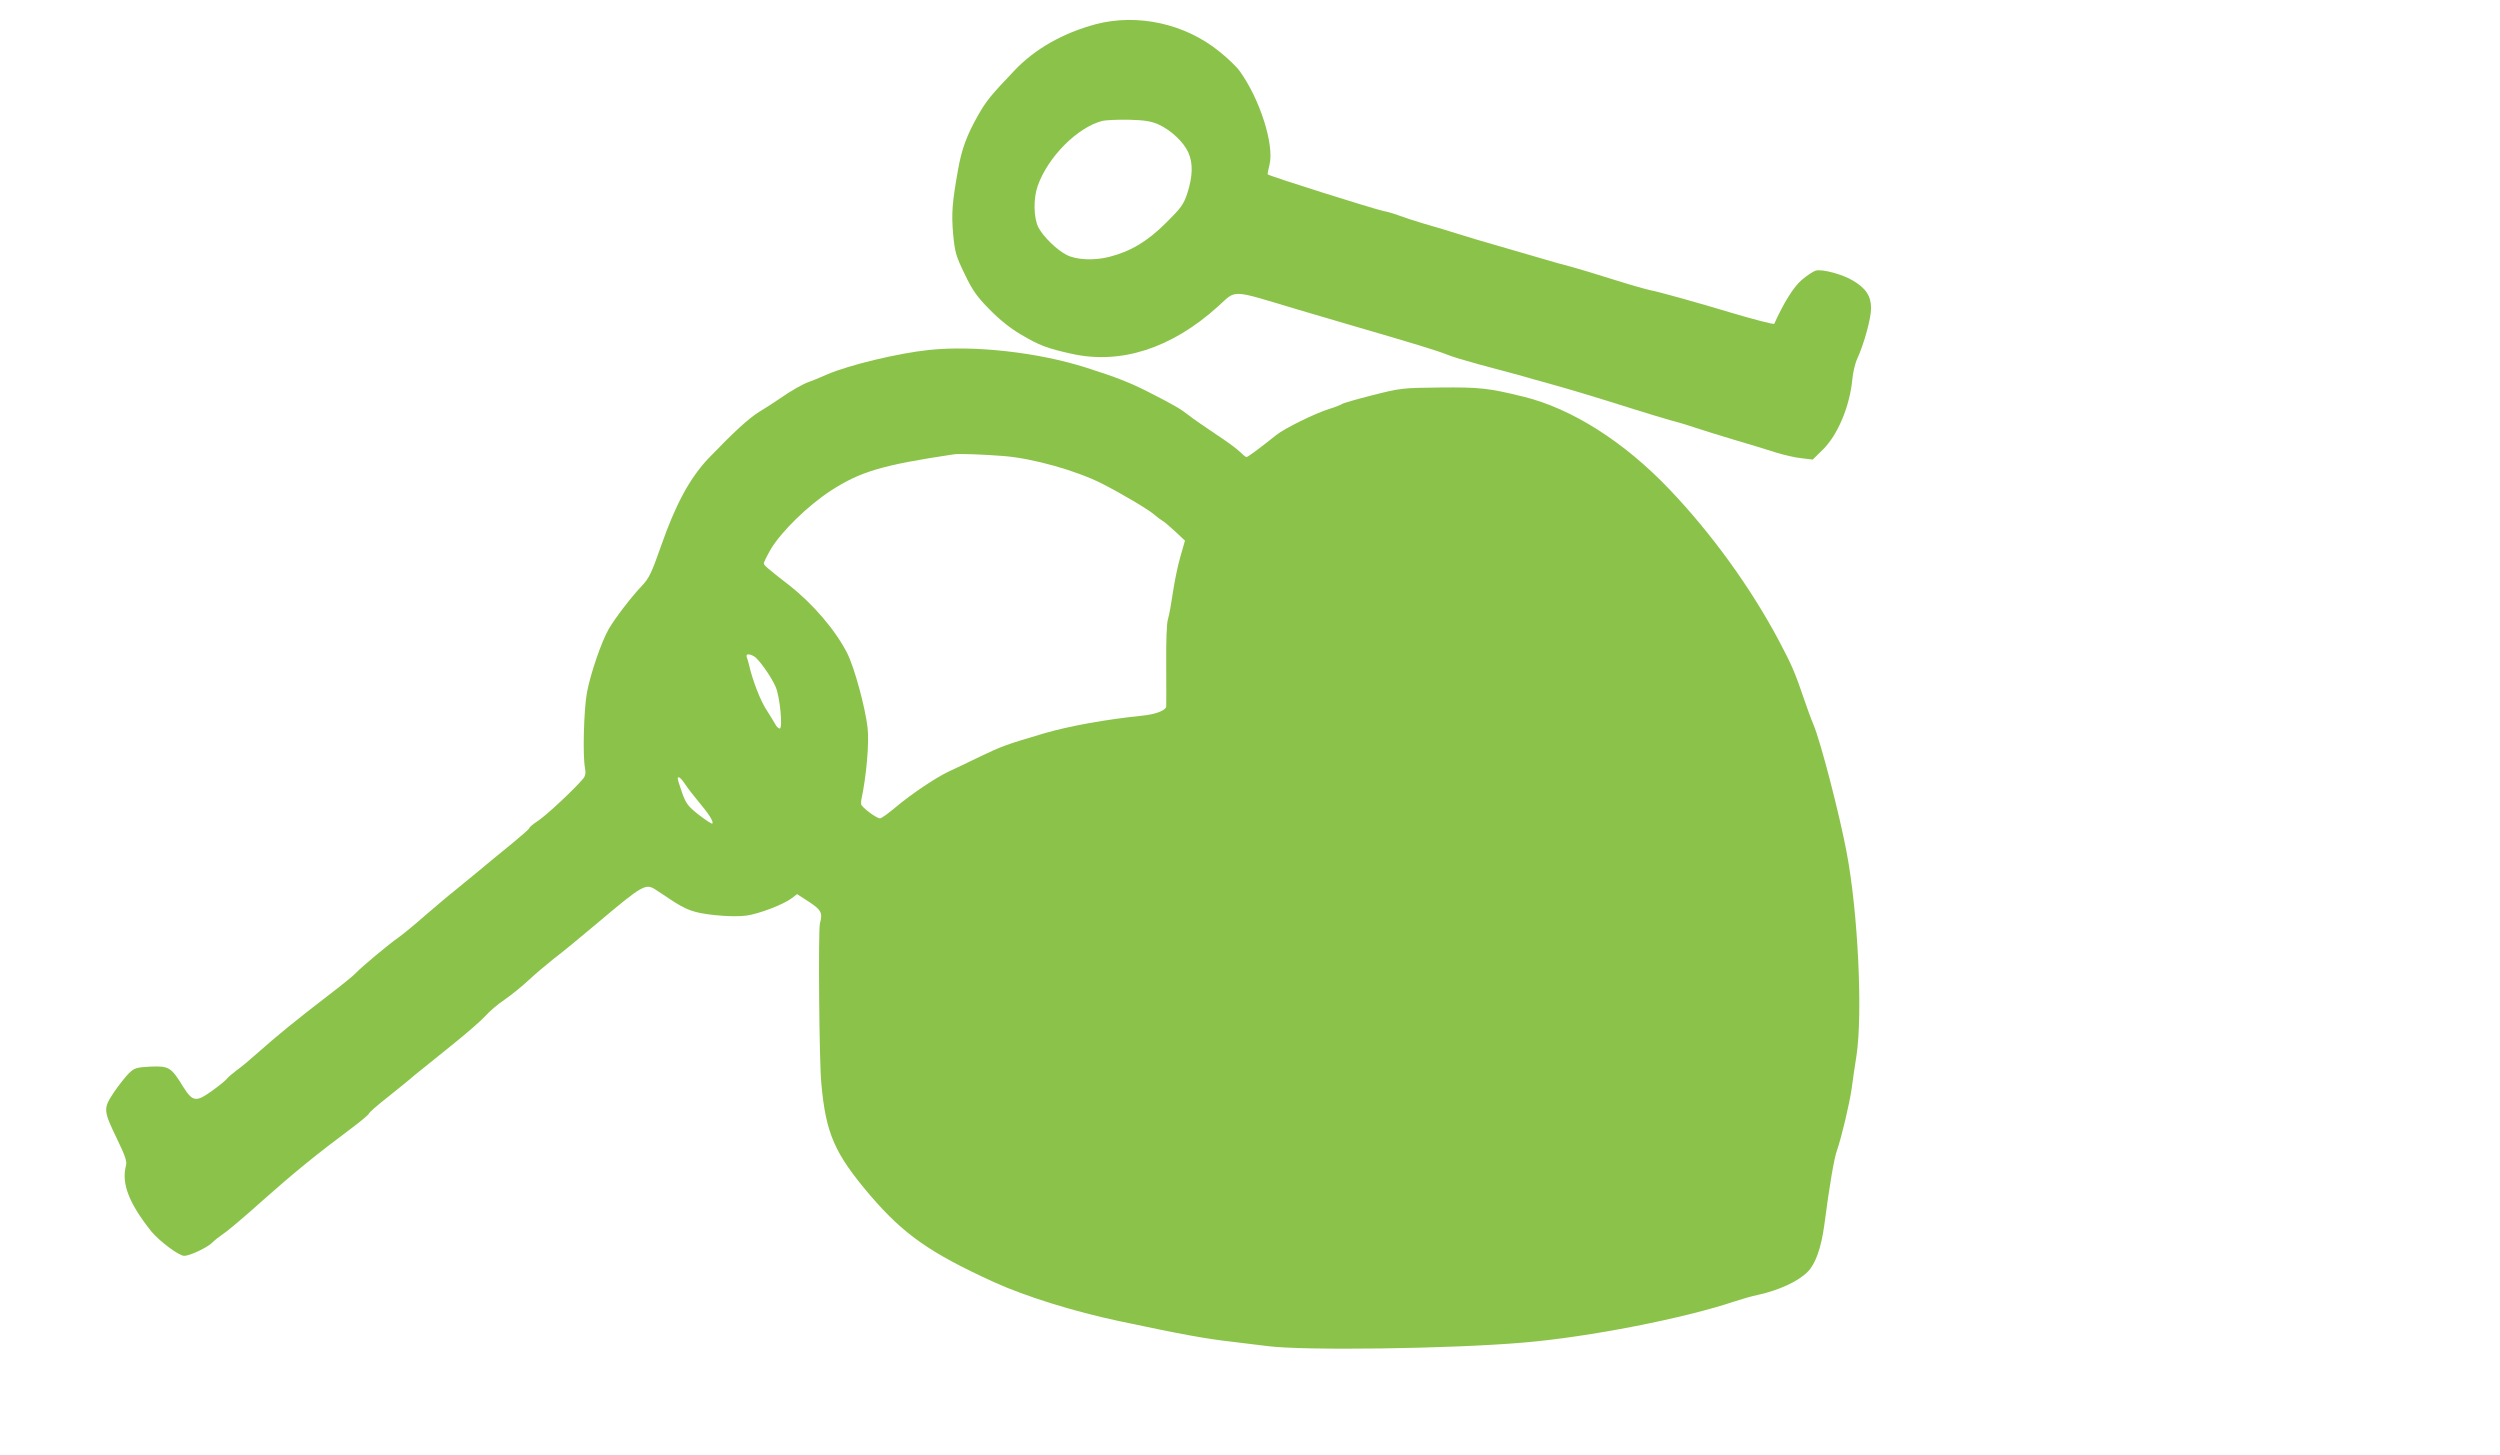
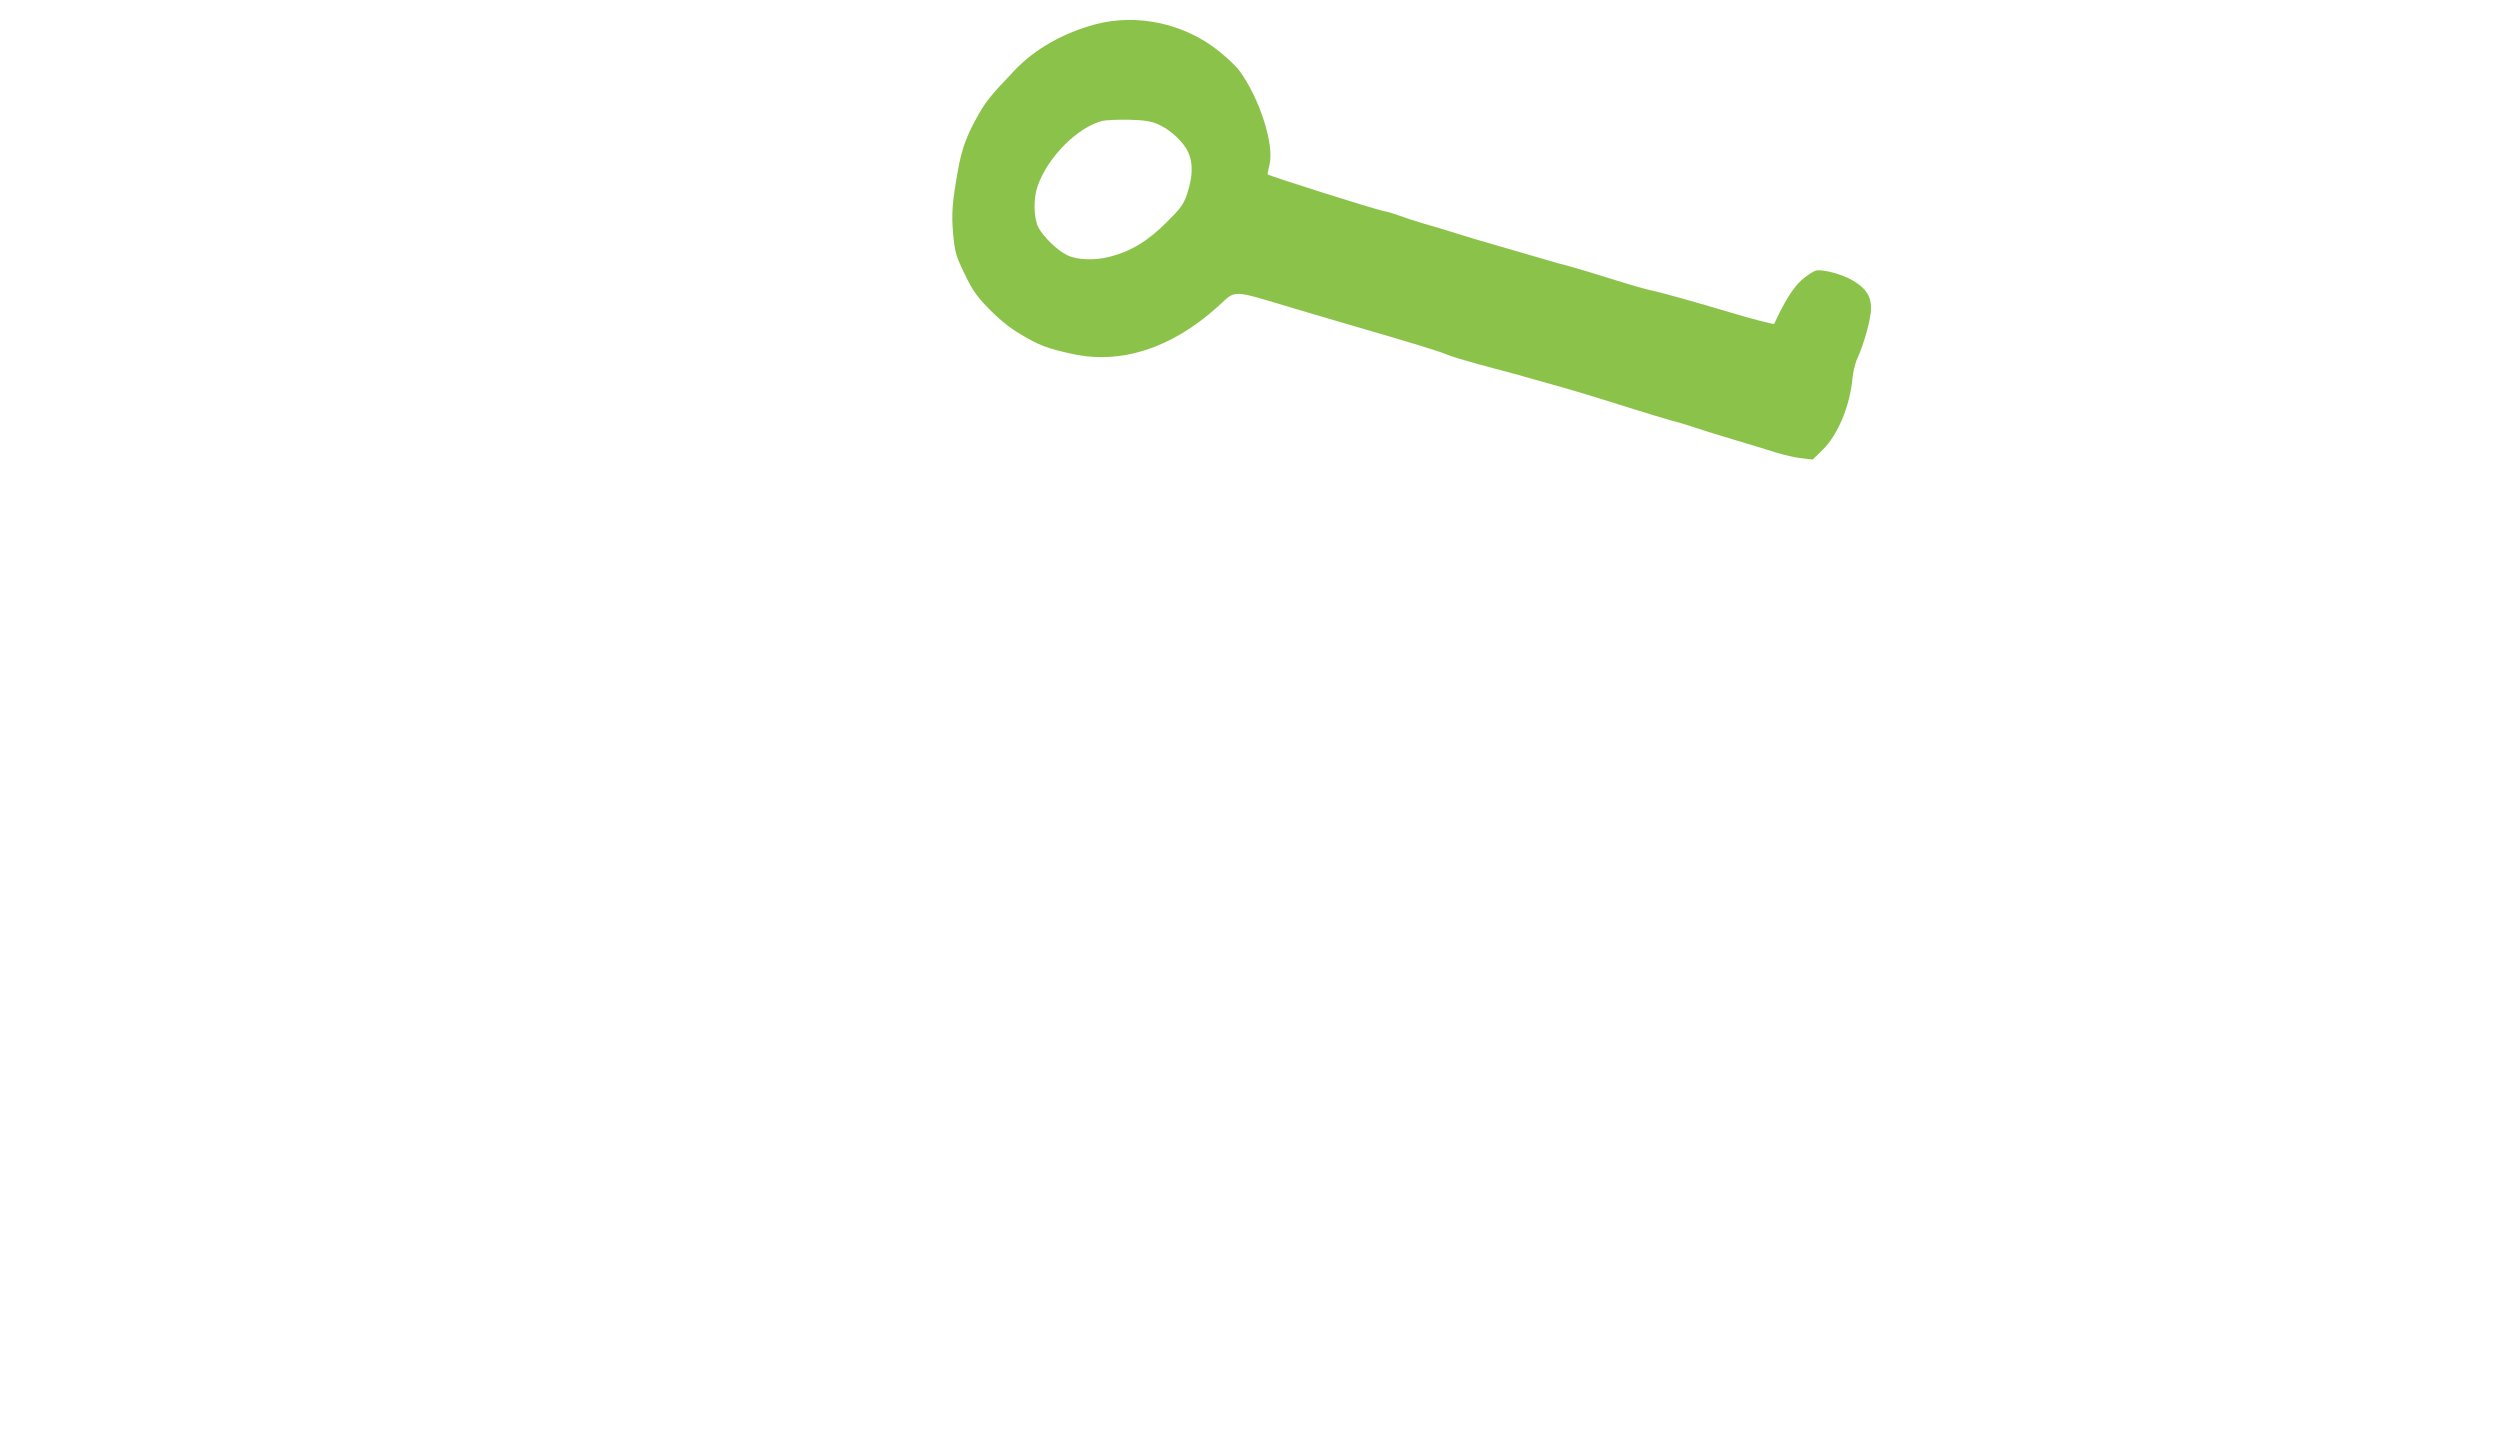
<svg xmlns="http://www.w3.org/2000/svg" version="1.0" width="1280pt" height="745pt" viewBox="0 0 1280 745" preserveAspectRatio="xMidYMid meet">
  <g transform="translate(0,745) scale(0.1,-0.1)" fill="#8bc34a" stroke="none">
    <path d="M5610 7326 c-167 -45 -311 -126 -416 -237 -120 -126 -144 -155 -185 -227 -59 -104 -85 -174 -104 -282 -30 -168 -34 -223 -25 -328 9 -94 14 -112 59 -205 40 -84 63 -116 128 -182 50 -51 107 -97 159 -127 94 -56 136 -72 259 -99 252 -57 513 27 750 241 99 89 58 90 410 -15 50 -15 173 -51 275 -81 314 -91 443 -131 485 -148 22 -10 96 -32 165 -51 69 -18 161 -43 205 -55 44 -13 116 -33 160 -45 112 -31 266 -78 430 -130 77 -24 160 -49 185 -56 25 -6 83 -23 130 -39 47 -15 141 -45 210 -65 69 -20 159 -48 200 -61 41 -13 101 -27 133 -30 l58 -7 53 52 c76 75 137 222 150 359 3 34 14 82 25 105 36 79 71 208 71 259 0 62 -27 103 -94 142 -54 32 -152 58 -187 51 -14 -3 -47 -25 -75 -49 -42 -37 -90 -114 -140 -224 -2 -4 -111 24 -224 58 -163 49 -373 108 -410 114 -19 4 -105 28 -190 55 -85 27 -182 56 -215 65 -33 8 -100 27 -150 42 -49 14 -148 43 -220 64 -71 20 -168 49 -215 64 -47 15 -123 38 -170 51 -47 14 -102 32 -123 40 -20 8 -59 20 -85 25 -61 14 -572 175 -591 187 -2 1 2 23 9 50 25 101 -49 335 -152 478 -15 22 -63 68 -106 102 -175 142 -418 195 -632 139z m321 -513 c64 -29 128 -89 153 -143 25 -56 23 -122 -5 -210 -19 -57 -33 -76 -108 -150 -95 -95 -181 -147 -291 -175 -77 -20 -170 -16 -219 10 -50 25 -120 94 -144 140 -25 48 -27 148 -4 213 52 148 203 300 331 333 17 4 78 7 136 6 81 -2 115 -8 151 -24z" />
-     <path d="M4755 5658 c-155 -16 -409 -77 -520 -125 -38 -17 -80 -34 -92 -38 -27 -8 -91 -44 -154 -88 -26 -18 -71 -47 -101 -65 -56 -35 -129 -102 -259 -237 -97 -102 -170 -237 -245 -452 -48 -137 -61 -164 -98 -203 -56 -59 -136 -164 -169 -220 -38 -66 -95 -233 -112 -327 -16 -87 -22 -325 -10 -384 5 -28 3 -42 -12 -59 -45 -53 -183 -182 -226 -211 -26 -17 -47 -34 -47 -39 0 -4 -41 -40 -91 -81 -51 -41 -132 -108 -181 -149 -50 -41 -102 -84 -116 -95 -15 -11 -76 -63 -137 -115 -60 -53 -126 -107 -145 -120 -48 -33 -190 -152 -215 -179 -11 -13 -78 -67 -150 -122 -149 -114 -262 -206 -356 -290 -36 -32 -83 -72 -105 -87 -21 -16 -46 -37 -53 -46 -8 -10 -43 -38 -78 -63 -80 -57 -97 -54 -146 24 -60 98 -72 106 -166 102 -73 -4 -83 -7 -111 -34 -17 -17 -52 -61 -77 -98 -55 -83 -55 -91 17 -240 41 -85 51 -114 45 -135 -24 -90 14 -191 129 -336 41 -50 142 -126 169 -126 29 0 119 43 143 67 10 11 36 31 56 45 21 13 111 89 200 169 156 139 276 237 461 375 48 36 87 69 87 74 0 4 42 41 93 81 50 40 115 92 142 116 28 23 111 90 185 149 74 59 152 127 174 151 21 24 66 63 100 85 33 23 88 67 121 98 33 31 92 81 130 111 39 29 137 110 219 179 242 204 252 209 307 172 15 -9 45 -30 68 -45 86 -57 121 -70 227 -82 65 -7 127 -8 165 -3 66 9 193 58 234 90 l26 20 59 -38 c65 -43 73 -57 58 -112 -9 -33 -4 -699 7 -817 23 -258 67 -360 251 -576 171 -199 304 -293 632 -443 163 -74 410 -151 642 -200 324 -69 446 -91 580 -106 52 -6 133 -16 180 -22 181 -24 940 -14 1310 18 334 28 824 124 1085 212 33 11 85 26 115 32 109 24 206 69 255 118 40 40 69 121 85 237 28 214 51 345 65 384 23 65 66 246 76 321 5 36 15 110 24 164 33 216 8 736 -50 1041 -37 197 -133 567 -170 655 -13 30 -34 89 -48 130 -46 136 -65 179 -126 294 -144 273 -348 555 -563 780 -233 245 -502 415 -748 475 -178 44 -226 49 -428 47 -192 -2 -201 -3 -347 -40 -82 -21 -152 -41 -155 -45 -3 -3 -32 -15 -65 -25 -71 -22 -228 -99 -270 -133 -93 -74 -146 -113 -153 -113 -5 0 -19 12 -33 26 -13 14 -69 55 -124 91 -55 37 -118 80 -139 97 -42 33 -71 50 -206 119 -90 46 -165 76 -320 125 -244 78 -573 115 -805 90z m385 -543 c149 -12 369 -74 500 -140 99 -50 239 -133 270 -160 14 -12 32 -26 41 -31 10 -5 39 -30 67 -56 l49 -46 -24 -84 c-13 -45 -30 -128 -38 -183 -8 -55 -19 -116 -25 -135 -7 -21 -10 -116 -9 -235 0 -110 1 -206 0 -212 -2 -20 -52 -40 -121 -47 -193 -20 -374 -53 -505 -91 -196 -58 -215 -65 -330 -120 -60 -29 -130 -63 -155 -74 -65 -30 -195 -117 -273 -183 -38 -32 -74 -58 -81 -58 -19 0 -96 58 -97 73 -1 6 0 17 1 22 26 121 41 291 32 370 -13 107 -67 306 -104 380 -59 117 -176 254 -298 349 -113 88 -129 102 -129 111 -1 6 16 39 36 74 55 91 189 222 307 299 152 98 263 131 631 186 27 4 156 -1 255 -9z m-1280 -1025 c23 -12 88 -103 111 -156 22 -49 38 -214 21 -214 -6 0 -17 10 -23 23 -7 12 -27 45 -45 73 -30 45 -71 151 -88 226 -3 14 -9 33 -12 42 -7 18 8 21 36 6z m-350 -658 c13 -20 46 -62 71 -92 49 -58 74 -98 66 -107 -3 -2 -34 18 -69 45 -56 44 -66 58 -86 114 -12 35 -22 66 -22 71 0 17 17 4 40 -31z" />
  </g>
</svg>